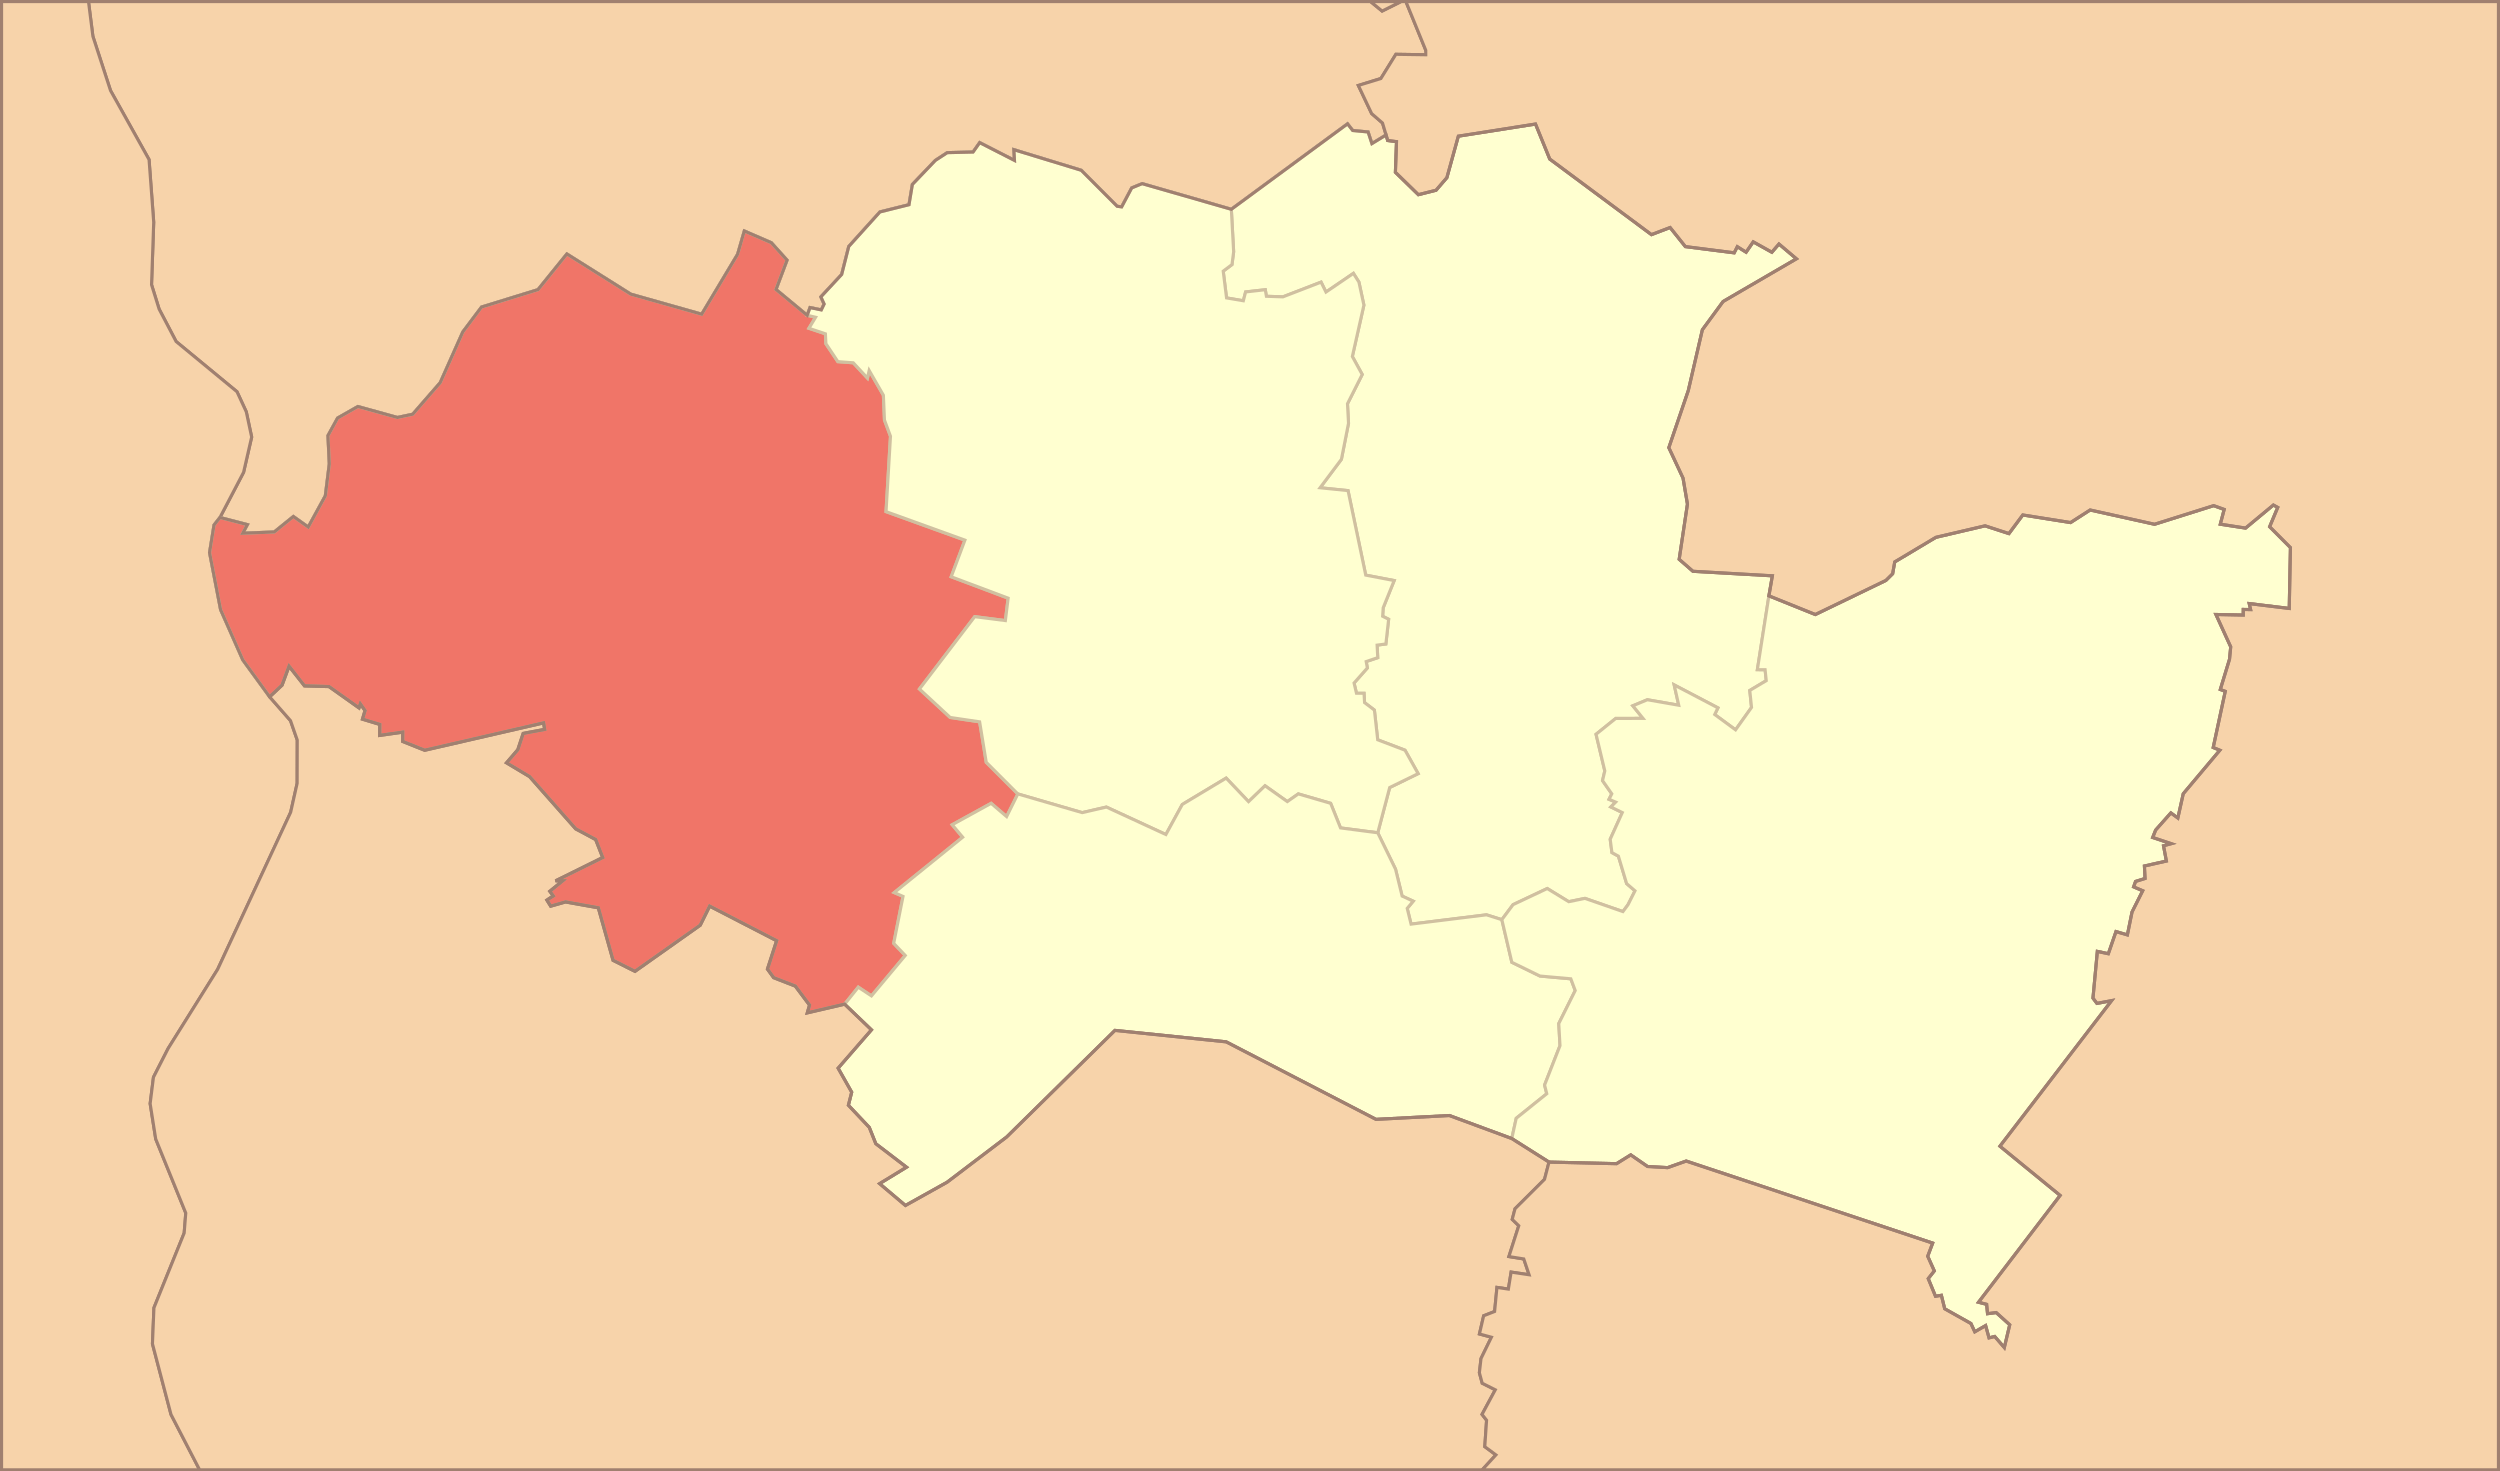
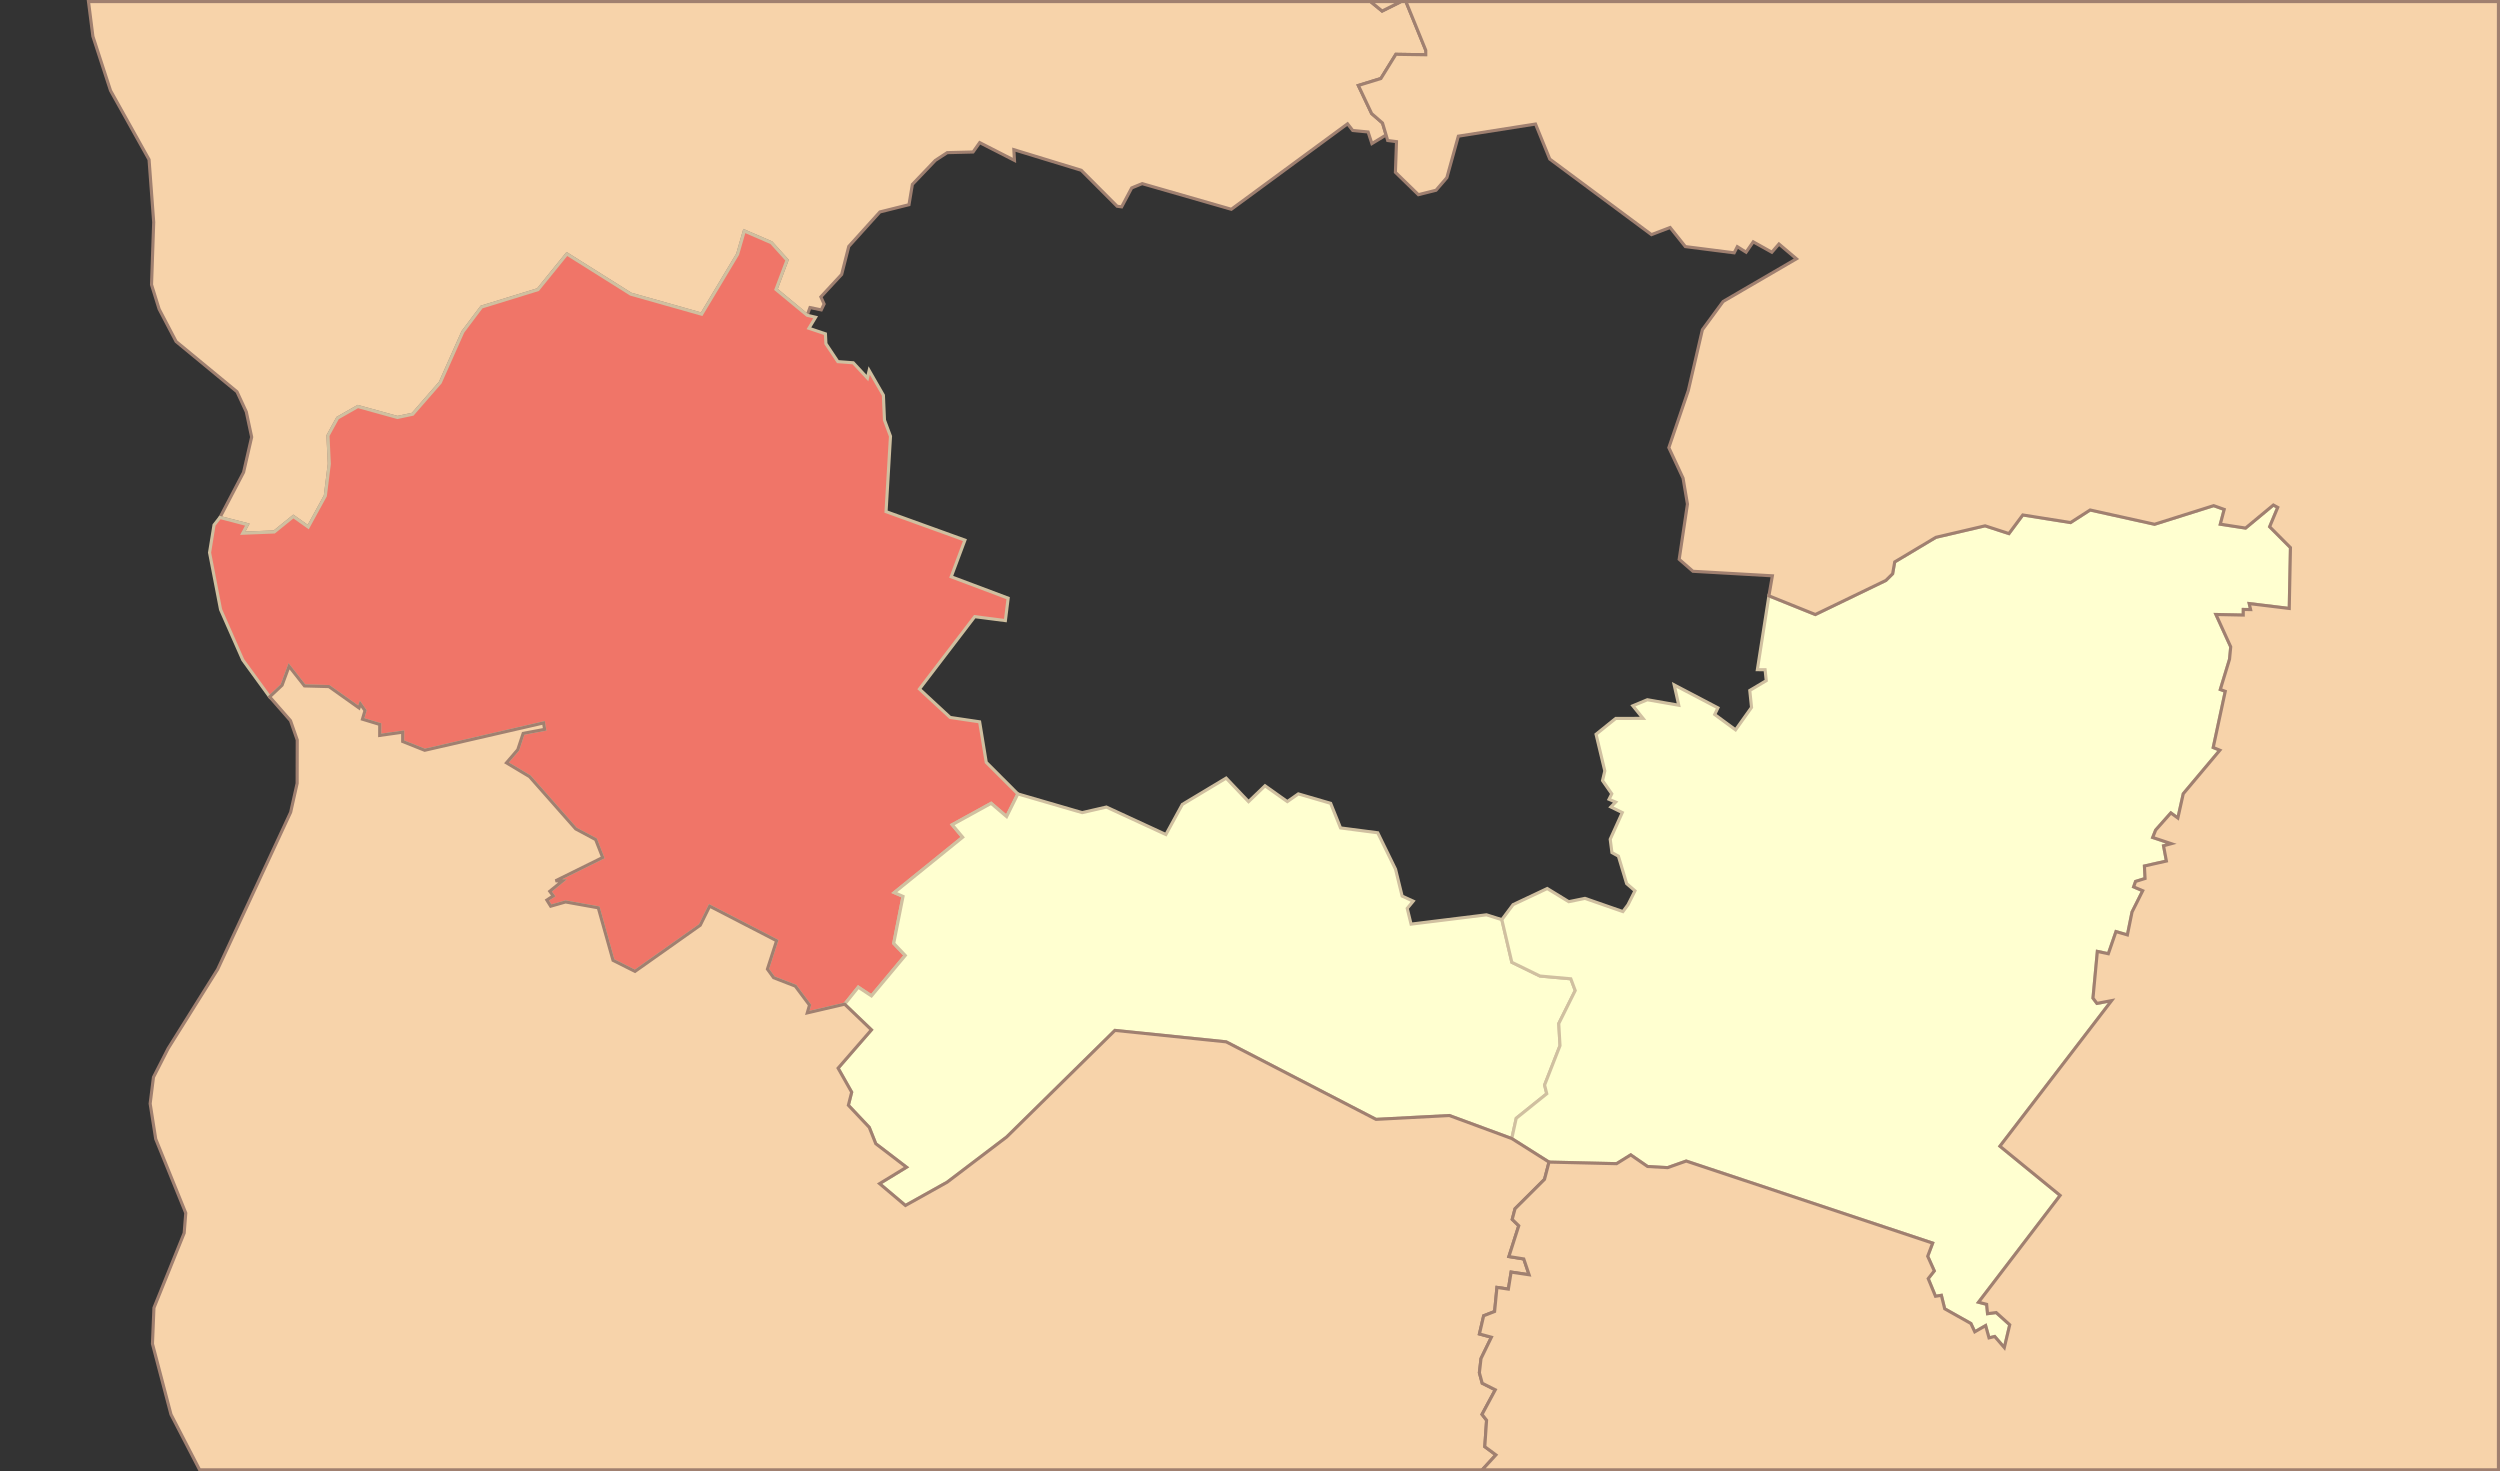
<svg xmlns="http://www.w3.org/2000/svg" version="1.0" width="1200" height="706.283" id="svg2">
  <rect width="100%" height="100%" fill="#333333" stroke="none" />
  <defs id="defs4" />
  <path d="M 42.472,0.749 L 44.59,17.445 L 53.052,43.473 L 71.545,76.61 L 73.778,106.669 L 72.736,136.661 L 76.372,148.358 L 84.531,163.929 L 113.752,188.029 L 118.217,197.682 L 120.795,209.789 L 116.92,226.698 L 105.569,248.392 L 118.735,251.815 L 116.518,255.944 L 131.646,255.336 L 140.815,247.916 L 147.948,252.98 L 156.156,237.992 L 158.06,222.676 L 157.42,209.091 L 162.041,200.661 L 171.768,195.129 L 190.77,200.382 L 198.1,198.822 L 211.315,183.645 L 222.158,159.308 L 231.13,147.381 L 258.225,139.025 L 272.097,121.903 L 302.796,141.201 L 336.811,150.812 L 354.048,122.043 L 357.266,110.879 L 370.251,116.502 L 377.778,124.866 L 372.476,138.943 L 387.448,151.33 L 388.794,147.636 L 394.219,148.744 L 395.574,145.929 L 394.006,142.506 L 404.004,131.72 L 407.402,118.291 L 422.357,101.727 L 436.311,98.255 L 437.937,88.52 L 448.968,76.979 L 454.665,73.269 L 467.068,72.957 L 470.252,68.451 L 486.94,76.988 L 486.652,71.841 L 519.009,81.732 L 536.23,99.002 L 538.389,99.298 L 543.215,90.203 L 548.222,88.142 L 591.037,100.455 L 646.82,59.438 L 649.315,62.631 L 656.686,63.345 L 658.508,68.927 L 665.321,64.782 L 663.606,59.044 L 658.393,54.522 L 652.007,41.019 L 662.826,37.686 L 670.024,26.064 L 685.251,26.302 L 674.843,0.749 L 672.512,0.749 L 663.417,5.305 L 657.852,0.749 L 42.472,0.749 z" id="path3735" style="fill:#f7d3aa;fill-opacity:1;fill-rule:evenodd;stroke:#a08070;stroke-width:1.499;stroke-linecap:butt;stroke-linejoin:miter;stroke-miterlimit:4;stroke-dasharray:none;stroke-opacity:1" />
-   <path d="M 0.749,0.749 L 0.749,705.533 L 95.825,705.533 L 82.077,678.947 L 73.179,645.031 L 73.893,627.752 L 88.405,591.866 L 89.169,582.262 L 74.747,546.72 L 72.071,529.738 L 73.663,517.072 L 80.689,503.299 L 104.46,465.303 L 139.518,389.877 L 142.629,375.989 L 142.678,355.214 L 139.444,345.914 L 129.438,334.488 L 116.527,316.742 L 105.88,292.618 L 100.586,265.26 L 102.737,251.987 L 105.569,248.392 L 116.92,226.698 L 120.795,209.789 L 118.217,197.682 L 113.752,188.029 L 84.531,163.929 L 76.372,148.358 L 72.736,136.661 L 73.778,106.669 L 71.545,76.61 L 53.052,43.473 L 44.59,17.445 L 42.472,0.749 L 0.749,0.749 z" id="path3262" style="fill:#f7d3aa;fill-opacity:1;fill-rule:evenodd;stroke:#a08070;stroke-width:1.499;stroke-linecap:butt;stroke-linejoin:miter;stroke-miterlimit:4;stroke-dasharray:none;stroke-opacity:1" />
  <path d="M 129.442,334.492 L 135.393,328.892 L 138.746,319.815 L 146.16,329.245 L 157.89,329.553 L 172.327,339.809 L 172.958,337.915 L 175.199,341.082 L 173.976,345.207 L 182.278,347.716 L 182.253,353.002 L 193.28,351.444 L 193.285,355.908 L 203.852,360.132 L 260.905,346.995 L 261.425,350.102 L 251.128,352.019 L 248.531,359.849 L 243.102,366.165 L 254.181,372.78 L 276.343,397.879 L 285.914,402.997 L 289.284,411.609 L 266.648,422.791 L 270.056,422.789 L 263.89,427.816 L 265.555,430.038 L 262.488,432.029 L 264.327,434.972 L 271.462,432.936 L 287.173,435.743 L 294.26,460.968 L 304.795,466.254 L 336.124,444.11 L 340.643,434.953 L 372.769,451.544 L 368.361,465.171 L 371.358,469.309 L 381.739,473.333 L 388.566,482.451 L 387.493,486.185 L 405.422,482.006 L 411.981,473.844 L 418.297,478.033 L 434.523,458.625 L 428.982,452.811 L 433.451,430.274 L 429.249,428.443 L 462.086,401.865 L 457.059,395.872 L 475.743,385.599 L 483.174,391.964 L 488.565,381.084 L 473.396,365.909 L 470.221,346.473 L 456.086,344.381 L 441.333,330.727 L 467.857,295.998 L 482.578,297.882 L 483.912,287.123 L 456.574,276.847 L 463.165,259.272 L 425.299,245.584 L 427.434,209.407 L 424.543,201.631 L 424.029,189.712 L 417.201,177.827 L 416.37,181.476 L 409.572,174.142 L 402.173,173.586 L 396.435,164.97 L 396.204,160.236 L 388.288,157.578 L 391.489,152.281 L 387.449,151.334 L 372.473,138.943 L 377.778,124.864 L 370.254,116.507 L 357.27,110.882 L 354.046,122.04 L 336.811,150.811 L 302.8,141.205 L 272.1,121.906 L 258.227,139.028 L 231.128,147.382 L 222.161,159.309 L 211.317,183.648 L 198.102,198.823 L 190.768,200.383 L 171.769,195.133 L 162.044,200.666 L 157.423,209.092 L 158.059,222.68 L 156.157,237.993 L 147.948,252.979 L 140.813,247.92 L 131.649,255.341 L 116.516,255.949 L 118.736,251.818 L 105.569,248.391 L 102.737,251.987 L 100.583,265.259 L 105.88,292.622 L 116.53,316.743 L 129.442,334.492 z" id="path3574" style="fill:#f07568;fill-opacity:1;fill-rule:evenodd;stroke:#d0c0a0;stroke-width:1.499;stroke-linecap:butt;stroke-linejoin:miter;stroke-miterlimit:4;stroke-dasharray:none;stroke-opacity:1" />
-   <path d="M 661.316,399.737 L 669.858,417.212 L 673.019,430.116 L 678.334,432.559 L 675.462,436.018 L 677.312,443.582 L 713.503,439.111 L 720.887,441.436 L 726.271,434.231 L 742.679,426.493 L 752.992,432.811 L 760.786,431.222 L 778.999,437.564 L 781.441,434.271 L 784.798,427.586 L 780.784,424.135 L 776.832,410.95 L 773.726,409.24 L 772.901,402.84 L 778.703,390.022 L 773.208,387.337 L 775.52,385.001 L 772.33,383.661 L 773.653,381.037 L 769.218,374.687 L 770.308,370.039 L 766.104,352.455 L 775.535,344.857 L 788.644,344.818 L 783.765,338.781 L 790.725,335.876 L 805.797,338.517 L 803.608,328.759 L 824.601,339.769 L 823.06,342.966 L 833.068,350.325 L 840.739,339.568 L 839.895,331.427 L 847.8,326.712 L 847.246,321.453 L 843.537,321.439 L 849.076,286.004 L 850.735,276.387 L 812.613,274.218 L 806.01,268.458 L 809.978,241.954 L 807.869,229.504 L 801.047,214.879 L 810.374,187.498 L 817.142,158.285 L 827.096,144.719 L 836.599,139.18 L 862.29,124.226 L 853.894,117.124 L 850.488,121.077 L 841.553,116.086 L 838.129,121.057 L 833.913,118.402 L 832.409,121.35 L 808.976,118.368 L 801.653,109.205 L 792.708,112.623 L 743.878,76.346 L 737.045,59.54 L 699.997,65.361 L 694.493,85.288 L 689.3,91.319 L 680.816,93.442 L 669.792,82.71 L 670.322,67.989 L 666.085,67.442 L 665.318,64.785 L 658.513,68.928 L 656.686,63.343 L 649.316,62.636 L 646.818,59.44 L 591.038,100.457 L 592.148,120.855 L 591.348,126.989 L 587.139,130.149 L 588.741,142.999 L 596.807,144.37 L 597.891,140.135 L 607.335,139.063 L 607.874,142.219 L 615.816,142.485 L 634.115,135.42 L 636.469,140.192 L 649.636,131.219 L 652.278,135.4 L 654.668,146.451 L 649.122,171.119 L 653.857,179.756 L 646.79,193.791 L 647.285,203.165 L 643.875,220.458 L 633.638,234.126 L 647.059,235.496 L 655.547,276.054 L 669.199,278.67 L 663.932,291.726 L 663.664,295.796 L 666.546,297.247 L 665.217,309.105 L 661.006,309.66 L 661.313,315.678 L 655.765,317.551 L 656.33,320.622 L 649.94,327.845 L 651.108,332.77 L 654.736,332.77 L 654.986,337.255 L 659.708,340.845 L 661.299,355.109 L 674.406,360.096 L 680.697,371.347 L 667.049,378.012 L 661.316,399.737 z" id="path6973" style="fill:#ffffd0;fill-opacity:1;fill-rule:evenodd;stroke:#d0c0a0;stroke-width:1.499;stroke-linecap:butt;stroke-linejoin:miter;stroke-miterlimit:4;stroke-dasharray:none;stroke-opacity:1" />
-   <path d="M 591.038,100.457 L 592.148,120.855 L 591.348,126.989 L 587.139,130.149 L 588.741,142.999 L 596.807,144.37 L 597.891,140.135 L 607.335,139.063 L 607.874,142.219 L 615.816,142.485 L 634.115,135.42 L 636.469,140.192 L 649.636,131.219 L 652.278,135.4 L 654.668,146.451 L 649.122,171.119 L 653.857,179.756 L 646.79,193.791 L 647.285,203.165 L 643.875,220.458 L 633.638,234.126 L 647.059,235.496 L 655.547,276.054 L 669.199,278.67 L 663.932,291.726 L 663.664,295.796 L 666.546,297.247 L 665.217,309.105 L 661.006,309.66 L 661.313,315.678 L 655.765,317.551 L 656.33,320.622 L 649.94,327.845 L 651.108,332.77 L 654.736,332.77 L 654.986,337.255 L 659.708,340.845 L 661.299,355.109 L 674.406,360.096 L 680.697,371.347 L 667.049,378.012 L 661.316,399.737 L 643.454,397.401 L 638.71,385.592 L 623.185,381.071 L 617.912,384.767 L 607.211,377.174 L 599.301,384.79 L 588.555,373.491 L 567.509,386.132 L 559.628,400.573 L 531.067,387.388 L 519.454,390.063 L 488.565,381.084 L 473.396,365.909 L 470.221,346.473 L 456.086,344.381 L 441.333,330.727 L 467.857,295.998 L 482.578,297.882 L 483.912,287.123 L 456.574,276.847 L 463.165,259.272 L 425.299,245.584 L 427.434,209.407 L 424.543,201.631 L 424.029,189.712 L 417.201,177.827 L 416.37,181.476 L 409.572,174.142 L 402.173,173.586 L 396.435,164.97 L 396.204,160.236 L 388.288,157.578 L 391.489,152.281 L 387.449,151.334 L 388.794,147.638 L 394.218,148.746 L 395.571,145.934 L 394.01,142.504 L 404.005,131.72 L 407.406,118.293 L 422.358,101.73 L 436.31,98.256 L 437.939,88.525 L 448.97,76.984 L 454.668,73.272 L 467.067,72.961 L 470.256,68.451 L 486.943,76.986 L 486.65,71.839 L 519.009,81.732 L 536.232,99.001 L 538.387,99.299 L 543.212,90.201 L 548.223,88.141 L 591.038,100.457 z" id="path6940" style="fill:#ffffd0;fill-opacity:1;fill-rule:evenodd;stroke:#d0c0a0;stroke-width:1.499;stroke-linecap:butt;stroke-linejoin:miter;stroke-miterlimit:4;stroke-dasharray:none;stroke-opacity:1" />
  <path d="M 720.887,441.436 L 725.679,461.902 L 739.176,468.494 L 753.997,469.826 L 756.109,475.462 L 748.206,491.312 L 748.802,501.916 L 741.399,520.817 L 742.448,524.99 L 727.791,536.774 L 725.657,546.503 L 695.708,535.448 L 660.488,537.295 L 588.577,500.092 L 535.174,494.591 L 483.172,545.774 L 454.617,567.461 L 434.607,578.633 L 422.2,568.154 L 435.12,560.258 L 420.375,548.989 L 417.255,541.139 L 407.225,530.514 L 408.804,524.247 L 402.287,512.723 L 418.282,494.327 L 405.422,482.006 L 411.981,473.844 L 418.297,478.033 L 434.523,458.625 L 428.982,452.811 L 433.451,430.274 L 429.249,428.443 L 462.086,401.865 L 457.059,395.872 L 475.743,385.599 L 483.174,391.964 L 488.565,381.084 L 519.454,390.063 L 531.067,387.388 L 559.628,400.573 L 567.509,386.132 L 588.555,373.491 L 599.301,384.79 L 607.211,377.174 L 617.912,384.767 L 623.185,381.071 L 638.71,385.592 L 643.454,397.401 L 661.316,399.737 L 669.858,417.212 L 673.019,430.116 L 678.334,432.559 L 675.462,436.018 L 677.312,443.582 L 713.503,439.111 L 720.887,441.436 z" id="path7013" style="fill:#ffffd0;fill-opacity:1;fill-rule:evenodd;stroke:#d0c0a0;stroke-width:1.499;stroke-linecap:butt;stroke-linejoin:miter;stroke-miterlimit:4;stroke-dasharray:none;stroke-opacity:1" />
  <path d="M 725.657,546.503 L 743.526,557.803 L 775.951,558.565 L 782.738,554.341 L 790.834,559.916 L 800.47,560.465 L 809.378,557.301 L 927.671,596.694 L 925.293,602.988 L 928.46,610.042 L 925.549,613.732 L 929.037,622.202 L 931.855,621.753 L 933.448,628.201 L 946.039,635.29 L 947.892,639.278 L 953.099,636.285 L 954.729,642.18 L 957.456,641.507 L 962.075,646.841 L 964.675,635.892 L 958.174,630.032 L 954.02,630.566 L 953.59,626.081 L 949.693,625.066 L 988.868,573.802 L 959.976,550.175 L 1013.576,480.297 L 1006.529,481.629 L 1004.633,479.089 L 1006.728,456.672 L 1012.001,457.795 L 1015.675,447.164 L 1021.151,448.758 L 1023.384,437.766 L 1028.503,427.551 L 1024.148,425.698 L 1025.068,423.087 L 1029.628,421.677 L 1029.323,415.682 L 1039.874,413.305 L 1038.494,405.971 L 1042.199,404.963 L 1033.293,401.991 L 1034.717,398.427 L 1042.017,390.201 L 1045.372,392.651 L 1047.961,380.992 L 1065.526,360.102 L 1062.347,358.802 L 1068.131,331.83 L 1065.75,330.956 L 1070.174,316.418 L 1070.745,310.49 L 1063.65,294.956 L 1076.751,295.23 L 1076.774,292.54 L 1080.285,292.601 L 1079.624,289.722 L 1098.839,292.048 L 1099.416,262.856 L 1089.43,252.833 L 1093.318,243.555 L 1091.214,242.415 L 1077.874,253.479 L 1065.743,251.618 L 1067.614,244.528 L 1062.57,242.715 L 1034.183,251.649 L 1003.262,244.797 L 993.873,250.833 L 970.942,247.188 L 964.286,256.124 L 952.84,252.394 L 929.214,257.924 L 909.464,269.726 L 908.463,275.409 L 905.23,278.609 L 871.366,294.977 L 849.076,286.004 L 843.537,321.439 L 847.246,321.453 L 847.8,326.712 L 839.895,331.427 L 840.739,339.568 L 833.068,350.325 L 823.06,342.966 L 824.601,339.769 L 803.608,328.759 L 805.797,338.517 L 790.725,335.876 L 783.765,338.781 L 788.644,344.818 L 775.535,344.857 L 766.104,352.455 L 770.308,370.039 L 769.218,374.687 L 773.653,381.037 L 772.33,383.661 L 775.52,385.001 L 773.208,387.337 L 778.703,390.022 L 772.901,402.84 L 773.726,409.24 L 776.832,410.95 L 780.784,424.135 L 784.798,427.586 L 781.441,434.271 L 778.999,437.564 L 760.786,431.222 L 752.992,432.811 L 742.679,426.493 L 726.271,434.231 L 720.887,441.436 L 725.679,461.902 L 739.176,468.494 L 753.997,469.826 L 756.109,475.462 L 748.206,491.312 L 748.802,501.916 L 741.399,520.817 L 742.448,524.99 L 727.791,536.774 L 725.657,546.503 z" id="path2693" style="fill:#ffffd0;fill-opacity:1;fill-rule:evenodd;stroke:#d0c0a0;stroke-width:1.499;stroke-linecap:butt;stroke-linejoin:miter;stroke-miterlimit:4;stroke-dasharray:none;stroke-opacity:1" />
  <path d="M 138.746,319.812 L 135.397,328.89 L 129.438,334.488 L 139.444,345.914 L 142.678,355.214 L 142.629,375.989 L 139.518,389.877 L 104.46,465.303 L 80.689,503.299 L 73.663,517.072 L 72.071,529.738 L 74.747,546.72 L 89.169,582.262 L 88.405,591.866 L 73.893,627.752 L 73.179,645.031 L 82.077,678.947 L 95.825,705.533 L 711.443,705.533 L 718.043,698.351 L 712.699,694.403 L 713.561,681.721 L 711.378,678.914 L 717.739,667.111 L 711.46,663.942 L 710.105,658.911 L 710.885,652.098 L 715.876,641.862 L 710.13,640.303 L 712.157,631.569 L 717.411,629.517 L 718.535,617.96 L 724.018,618.764 L 725.332,610.605 L 733.967,611.886 L 731.414,604.293 L 724.273,603.144 L 729.009,588.353 L 725.873,585.307 L 727.211,580.202 L 741.371,566.084 L 743.529,557.802 L 725.66,546.507 L 695.708,535.451 L 660.487,537.297 L 649.389,531.552 L 588.574,500.089 L 535.171,494.59 L 483.172,545.776 L 454.616,567.463 L 434.604,578.634 L 422.201,568.152 L 435.121,560.256 L 420.379,548.986 L 417.252,541.139 L 407.221,530.517 L 408.806,524.246 L 402.288,512.722 L 418.286,494.327 L 405.424,482.007 L 387.489,486.185 L 388.564,482.45 L 381.735,473.331 L 371.36,469.308 L 368.364,465.172 L 372.771,451.546 L 340.644,434.957 L 336.122,444.109 L 304.799,466.255 L 294.26,460.969 L 287.176,435.745 L 271.465,432.938 L 264.324,434.973 L 262.486,432.027 L 265.555,430.04 L 263.889,427.816 L 270.053,422.792 L 266.647,422.792 L 289.285,411.605 L 285.912,402.994 L 276.341,397.88 L 254.179,372.78 L 243.106,366.164 L 248.531,359.852 L 251.125,352.021 L 261.427,350.1 L 260.91,346.998 L 203.854,360.131 L 193.282,355.912 L 193.282,351.446 L 182.25,352.998 L 182.275,347.72 L 173.976,345.208 L 175.199,341.079 L 172.958,337.911 L 172.326,339.807 L 157.888,329.555 L 146.158,329.243 L 138.746,319.812 z" id="path3570" style="fill:#f7d3aa;fill-opacity:1;fill-rule:evenodd;stroke:#a08070;stroke-width:1.499;stroke-linecap:butt;stroke-linejoin:miter;stroke-miterlimit:4;stroke-dasharray:none;stroke-opacity:1" />
  <path d="M 657.852,0.749 L 663.417,5.305 L 672.512,0.749 L 657.852,0.749 z M 674.843,0.749 L 684.364,24.127 L 684.364,26.285 L 670.024,26.064 L 662.826,37.686 L 652.007,41.019 L 658.393,54.522 L 663.606,59.044 L 665.321,64.782 L 666.085,67.441 L 670.32,67.983 L 670.32,67.991 L 669.795,82.709 L 680.818,93.445 L 684.364,92.559 L 689.297,91.319 L 694.493,85.286 L 700.001,65.365 L 737.045,59.537 L 743.882,76.347 L 792.705,112.62 L 801.652,109.205 L 808.974,118.365 L 832.408,121.353 L 833.91,118.406 L 838.129,121.058 L 841.552,116.083 L 850.491,121.074 L 853.897,117.126 L 862.294,124.226 L 836.603,139.181 L 827.097,144.722 L 817.141,158.282 L 810.377,187.495 L 801.044,214.878 L 807.865,229.505 L 809.975,241.957 L 806.01,268.461 L 812.61,274.215 L 850.737,276.39 L 849.079,286.002 L 871.364,294.974 L 905.232,278.607 L 908.466,275.405 L 909.467,269.725 L 929.216,257.922 L 952.839,252.398 L 964.282,256.124 L 970.939,247.185 L 993.872,250.83 L 1003.263,244.797 L 1034.183,251.651 L 1062.567,242.712 L 1067.615,244.526 L 1065.744,251.618 L 1077.876,253.481 L 1091.214,242.416 L 1093.315,243.557 L 1089.433,252.833 L 1099.414,262.855 L 1098.839,292.052 L 1079.624,289.72 L 1080.289,292.602 L 1076.776,292.536 L 1076.751,295.228 L 1063.65,294.957 L 1070.743,310.487 L 1070.176,316.414 L 1065.752,330.959 L 1068.132,331.829 L 1062.345,358.801 L 1065.53,360.106 L 1047.965,380.996 L 1045.371,392.652 L 1042.014,390.198 L 1034.716,398.43 L 1033.296,401.993 L 1042.203,404.964 L 1038.492,405.974 L 1039.871,413.304 L 1029.324,415.684 L 1029.627,421.676 L 1025.072,423.088 L 1024.144,425.698 L 1028.503,427.553 L 1023.381,437.764 L 1021.148,448.755 L 1015.673,447.163 L 1012.004,457.792 L 1006.726,456.676 L 1004.633,479.093 L 1006.529,481.629 L 1013.58,480.299 L 959.972,550.176 L 988.865,573.799 L 949.696,625.068 L 953.586,626.078 L 954.021,630.568 L 958.175,630.034 L 964.676,635.895 L 962.074,646.845 L 957.452,641.509 L 954.727,642.182 L 953.102,636.281 L 947.89,639.277 L 946.043,635.287 L 933.452,628.204 L 931.859,621.752 L 929.035,622.203 L 925.547,613.732 L 928.461,610.039 L 925.293,602.988 L 927.673,596.692 L 809.376,557.301 L 800.47,560.461 L 790.833,559.919 L 782.74,554.338 L 775.952,558.565 L 743.529,557.802 L 741.371,566.084 L 727.211,580.202 L 725.873,585.307 L 729.009,588.353 L 724.273,603.144 L 731.414,604.293 L 733.967,611.886 L 725.332,610.605 L 724.018,618.764 L 718.535,617.96 L 717.411,629.517 L 712.157,631.569 L 710.13,640.303 L 715.876,641.862 L 710.885,652.098 L 710.105,658.911 L 711.46,663.942 L 717.739,667.111 L 711.378,678.914 L 713.561,681.721 L 712.699,694.403 L 718.043,698.351 L 711.443,705.533 L 1199.251,705.533 L 1199.251,0.749 L 674.843,0.749 z" id="path3536" style="fill:#f7d3aa;fill-opacity:1;fill-rule:evenodd;stroke:#a08070;stroke-width:1.499;stroke-linecap:butt;stroke-linejoin:miter;stroke-miterlimit:4;stroke-dasharray:none;stroke-opacity:1" />
-   <path d="M 646.82,59.438 L 591.037,100.455 L 548.222,88.142 L 543.215,90.203 L 538.389,99.298 L 536.23,99.002 L 519.009,81.732 L 486.652,71.841 L 486.94,76.988 L 470.252,68.451 L 467.068,72.966 L 454.665,73.269 L 448.968,76.988 L 437.937,88.528 L 436.311,98.255 L 422.357,101.727 L 407.402,118.291 L 404.004,131.72 L 394.006,142.506 L 395.574,145.937 L 394.219,148.744 L 388.794,147.636 L 387.448,151.338 L 372.476,138.943 L 377.778,124.866 L 370.251,116.51 L 357.274,110.879 L 354.048,122.043 L 336.811,150.812 L 302.796,141.209 L 272.097,121.903 L 258.225,139.025 L 231.13,147.381 L 222.158,159.308 L 211.315,183.645 L 198.1,198.822 L 190.77,200.382 L 171.768,195.129 L 162.041,200.669 L 157.42,209.091 L 158.06,222.684 L 156.156,237.992 L 147.948,252.98 L 140.815,247.924 L 131.646,255.344 L 116.518,255.952 L 118.735,251.815 L 105.569,248.392 L 102.737,251.987 L 100.586,265.26 L 105.88,292.626 L 116.527,316.742 L 129.438,334.488 L 135.397,328.89 L 138.746,319.812 L 146.158,329.243 L 157.888,329.555 L 172.326,339.807 L 172.958,337.911 L 175.199,341.079 L 173.976,345.208 L 182.275,347.72 L 182.25,352.998 L 193.282,351.446 L 193.282,355.912 L 203.854,360.131 L 260.91,346.998 L 261.427,350.1 L 251.125,352.021 L 248.531,359.852 L 243.106,366.164 L 254.179,372.78 L 276.341,397.88 L 285.912,402.994 L 289.285,411.605 L 266.647,422.792 L 270.053,422.792 L 263.889,427.816 L 265.555,430.04 L 262.486,432.027 L 264.324,434.973 L 271.465,432.938 L 287.176,435.745 L 294.26,460.969 L 304.799,466.255 L 336.122,444.109 L 340.644,434.957 L 372.771,451.546 L 368.364,465.172 L 371.36,469.308 L 381.735,473.331 L 388.564,482.45 L 387.489,486.185 L 405.424,482.007 L 418.286,494.327 L 402.288,512.722 L 408.806,524.246 L 407.221,530.517 L 417.252,541.139 L 420.379,548.986 L 435.121,560.256 L 422.201,568.152 L 434.604,578.634 L 454.616,567.463 L 483.172,545.776 L 535.171,494.59 L 588.574,500.089 L 660.487,537.297 L 695.708,535.451 L 725.66,546.507 L 743.529,557.802 L 775.952,558.565 L 782.74,554.338 L 790.833,559.919 L 800.47,560.461 L 809.376,557.301 L 927.673,596.692 L 925.293,602.988 L 928.461,610.039 L 925.547,613.732 L 929.035,622.203 L 931.859,621.752 L 933.452,628.204 L 946.043,635.287 L 947.89,639.277 L 953.102,636.281 L 954.727,642.182 L 957.452,641.509 L 962.074,646.845 L 964.676,635.895 L 958.175,630.034 L 954.021,630.568 L 953.586,626.078 L 949.696,625.068 L 988.865,573.799 L 959.972,550.176 L 1013.58,480.299 L 1006.529,481.629 L 1004.633,479.093 L 1006.726,456.676 L 1012.004,457.792 L 1015.673,447.163 L 1021.148,448.755 L 1023.381,437.764 L 1028.503,427.553 L 1024.144,425.698 L 1025.072,423.088 L 1029.627,421.676 L 1029.324,415.684 L 1039.871,413.304 L 1038.492,405.974 L 1042.203,404.964 L 1033.296,401.993 L 1034.716,398.43 L 1042.014,390.198 L 1045.371,392.652 L 1047.965,380.996 L 1065.53,360.106 L 1062.345,358.801 L 1068.132,331.829 L 1065.752,330.959 L 1070.176,316.414 L 1070.743,310.487 L 1063.65,294.957 L 1076.751,295.228 L 1076.776,292.536 L 1080.289,292.602 L 1079.624,289.72 L 1098.839,292.052 L 1099.414,262.855 L 1089.433,252.833 L 1093.315,243.557 L 1091.214,242.416 L 1077.876,253.481 L 1065.744,251.618 L 1067.615,244.526 L 1062.567,242.712 L 1034.183,251.651 L 1003.263,244.797 L 993.872,250.83 L 970.939,247.185 L 964.282,256.124 L 952.839,252.398 L 929.216,257.922 L 909.467,269.725 L 908.466,275.405 L 905.232,278.607 L 871.364,294.974 L 849.079,286.002 L 850.737,276.39 L 812.61,274.215 L 806.01,268.461 L 809.975,241.957 L 807.865,229.505 L 801.044,214.878 L 810.377,187.495 L 817.141,158.282 L 827.097,144.722 L 836.603,139.181 L 862.294,124.226 L 853.897,117.126 L 850.491,121.074 L 841.552,116.083 L 838.129,121.058 L 833.91,118.406 L 832.408,121.353 L 808.974,118.365 L 801.652,109.205 L 792.705,112.62 L 743.882,76.347 L 737.045,59.537 L 700.001,65.365 L 694.493,85.286 L 689.297,91.319 L 680.818,93.445 L 669.795,82.709 L 670.32,67.991 L 666.085,67.441 L 665.321,64.782 L 658.517,68.927 L 656.686,63.345 L 649.315,62.64 L 646.82,59.438 z" id="path3599" style="fill:none;fill-opacity:1;fill-rule:evenodd;stroke:#a08070;stroke-width:1.499;stroke-linecap:butt;stroke-linejoin:miter;stroke-miterlimit:4;stroke-dasharray:none;stroke-opacity:1" />
</svg>